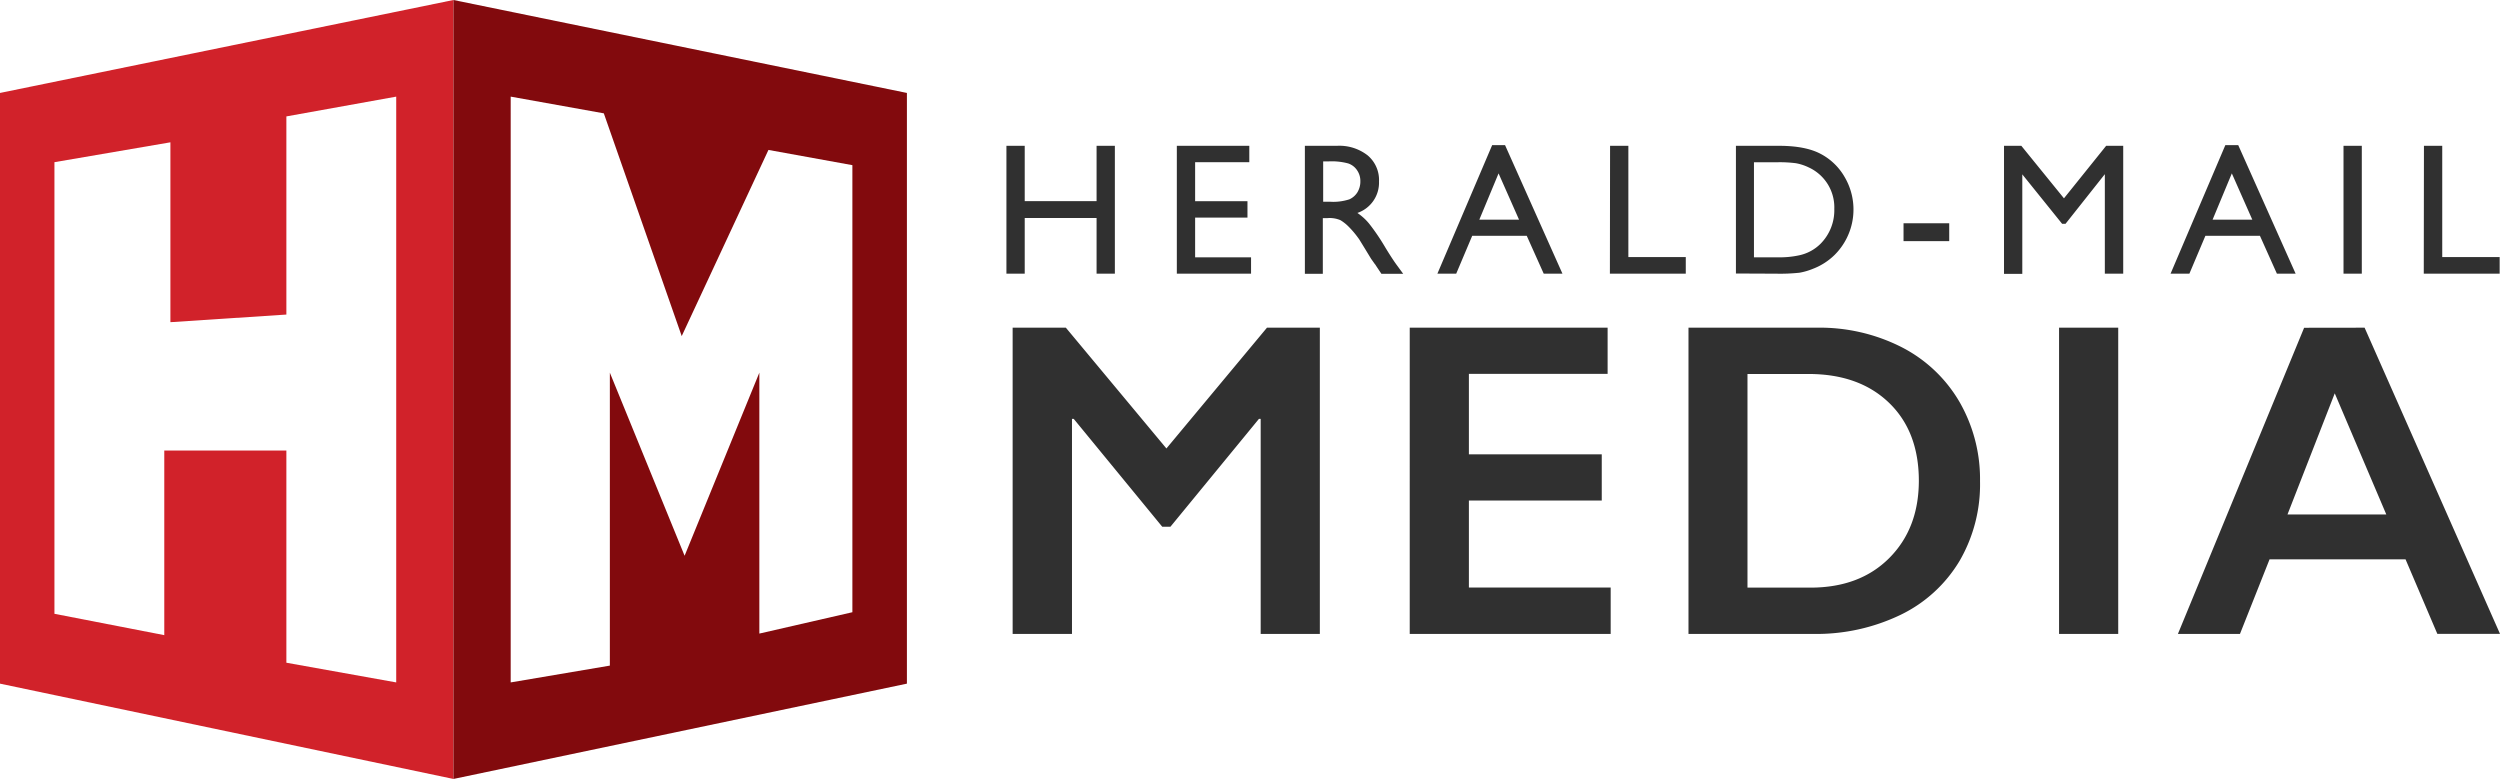
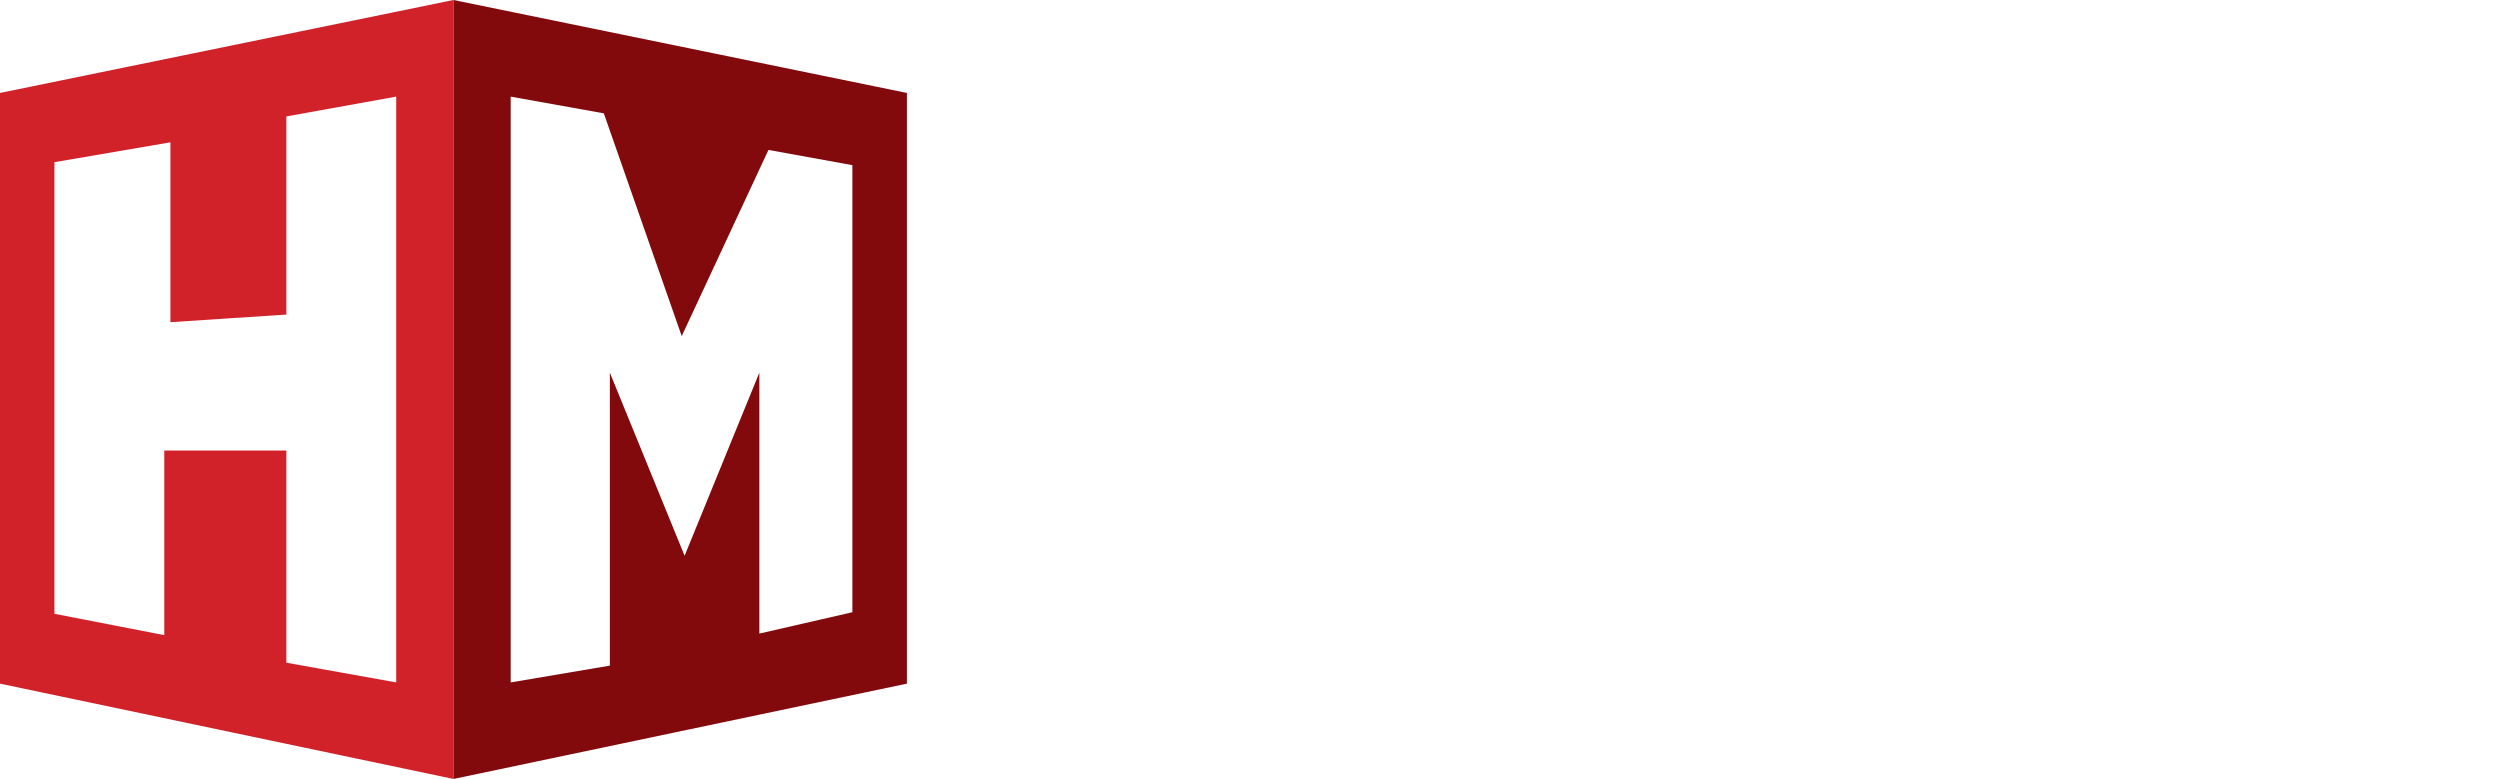
<svg xmlns="http://www.w3.org/2000/svg" fill="#303030" viewBox="0 0 285.64 89">
  <title>The Hagerstown Herald-Mail Logo</title>
-   <path d="M121.78 37.44l11.49 13.8 11.49-13.8h6.04v34.99h-6.76V47.86h-.2l-10.11 12.32h-.94l-10.11-12.32h-.2v24.57h-6.78V37.44h6.08zm61.9 0v5.28h-15.85v9.19h15.18v5.28h-15.18v9.94h16.2v5.3h-22.96V37.44h22.61zm23.88 0c3.37-.06 6.71.7 9.72 2.23a16.14 16.14 0 016.61 6.26 17.68 17.68 0 012.34 9.06c.07 3.19-.74 6.34-2.34 9.1a15.9 15.9 0 01-6.72 6.15 22.18 22.18 0 01-10 2.19h-14.25V37.44h14.64zm-.71 29.7c3.75 0 6.75-1.12 9-3.37s3.38-5.19 3.39-8.82c0-3.77-1.14-6.75-3.42-8.94-2.28-2.19-5.34-3.28-9.2-3.28h-6.96v24.41h7.19zm35.17-29.7v34.99h-6.76V37.44h6.76zm28.15 0l15.47 34.98h-7.16l-3.63-8.51h-15.54l-3.38 8.52h-7.09l14.42-34.98 6.91-.01zm-8.81 21.34h11.29l-5.89-13.84-5.4 13.84zM125.29 16.66h2.09v14.61h-2.09v-6.36h-8.21v6.36h-2.09V16.66h2.09v6.32h8.21v-6.32zm9.17 0h8.28v1.87h-6.19v4.46h5.98v1.87h-5.98v4.54h6.39v1.87h-8.48V16.66zm14.63 14.61V16.66h3.66a5.25 5.25 0 013.52 1.1 3.67 3.67 0 011.29 2.97 3.66 3.66 0 01-2.47 3.6c.51.35.98.77 1.37 1.26.69.88 1.31 1.81 1.87 2.77.51.83.92 1.46 1.22 1.87l.77 1.05h-2.49l-.64-.96c0-.03-.06-.09-.13-.18l-.41-.58-.65-1.07-.7-1.14c-.36-.51-.75-.99-1.19-1.43-.29-.3-.62-.56-.97-.77a3.16 3.16 0 00-1.46-.23h-.54v6.36h-2.05zm2.72-12.83h-.63v4.61h.8c.74.05 1.48-.05 2.18-.27.39-.17.72-.46.94-.82.22-.38.34-.81.33-1.25.01-.44-.12-.88-.37-1.25a1.98 1.98 0 00-1.03-.79 7.24 7.24 0 00-2.22-.23zm18.68-1.86h1.47l6.56 14.69h-2.14l-1.94-4.33h-6.23l-1.83 4.33h-2.15l6.26-14.69zm3.07 8.52l-2.34-5.29-2.2 5.29h4.54zm10.4-8.44h2.09v12.71h6.56v1.9h-8.67l.02-14.61zm14.38 14.59V16.66h4.93c1.99 0 3.56.3 4.71.9a6.79 6.79 0 012.76 2.63 7.32 7.32 0 01-1.14 8.95 7.2 7.2 0 01-2.48 1.58c-.49.2-1 .35-1.52.44-.87.09-1.75.13-2.63.11l-4.63-.02zm4.68-12.71h-2.62V29.4h2.68c.82.02 1.64-.05 2.44-.22a4.89 4.89 0 002.51-1.35 5.43 5.43 0 001.55-3.96 5.02 5.02 0 00-2.94-4.75 5.65 5.65 0 00-1.44-.47c-.72-.09-1.45-.13-2.18-.11zm14.47 6.97h5.22v2.04h-5.22v-2.04zm23.15-8.85h1.95v14.61h-2.1V19.9L236 25.57h-.39l-4.55-5.65v11.37h-2.09V16.66h1.98l4.87 6 4.82-6zm13.62-.08h1.47l6.56 14.69h-2.14l-1.94-4.33h-6.23l-1.83 4.33H248l6.26-14.69zm3.08 8.52L255 19.81l-2.2 5.29h4.54zm10.42-8.44h2.09v14.61h-2.09V16.66zm9.19 0h2.09v12.71h6.56v1.9h-8.67l.02-14.61z" />
  <path fill="#D1222A" d="M0 10.62v67.49L51.81 89V0L0 10.62zm45.27 67.35l-12.55-2.25V51.48H18.77v21.09L6.22 70.13v-51.6l13.25-2.27v20.55l13.25-.87V13.3l12.55-2.26v66.93z" />
  <path fill="#820A0D" d="M51.81 0v89l51.81-10.89V10.62L51.81 0zm45.58 69.95l-10.63 2.44V42.58L78.22 63.5l-8.54-20.92v33.47l-11.33 1.92V11.04l10.64 1.91 8.9 25.45 9.91-21.27 9.59 1.74v51.08z" />
</svg>